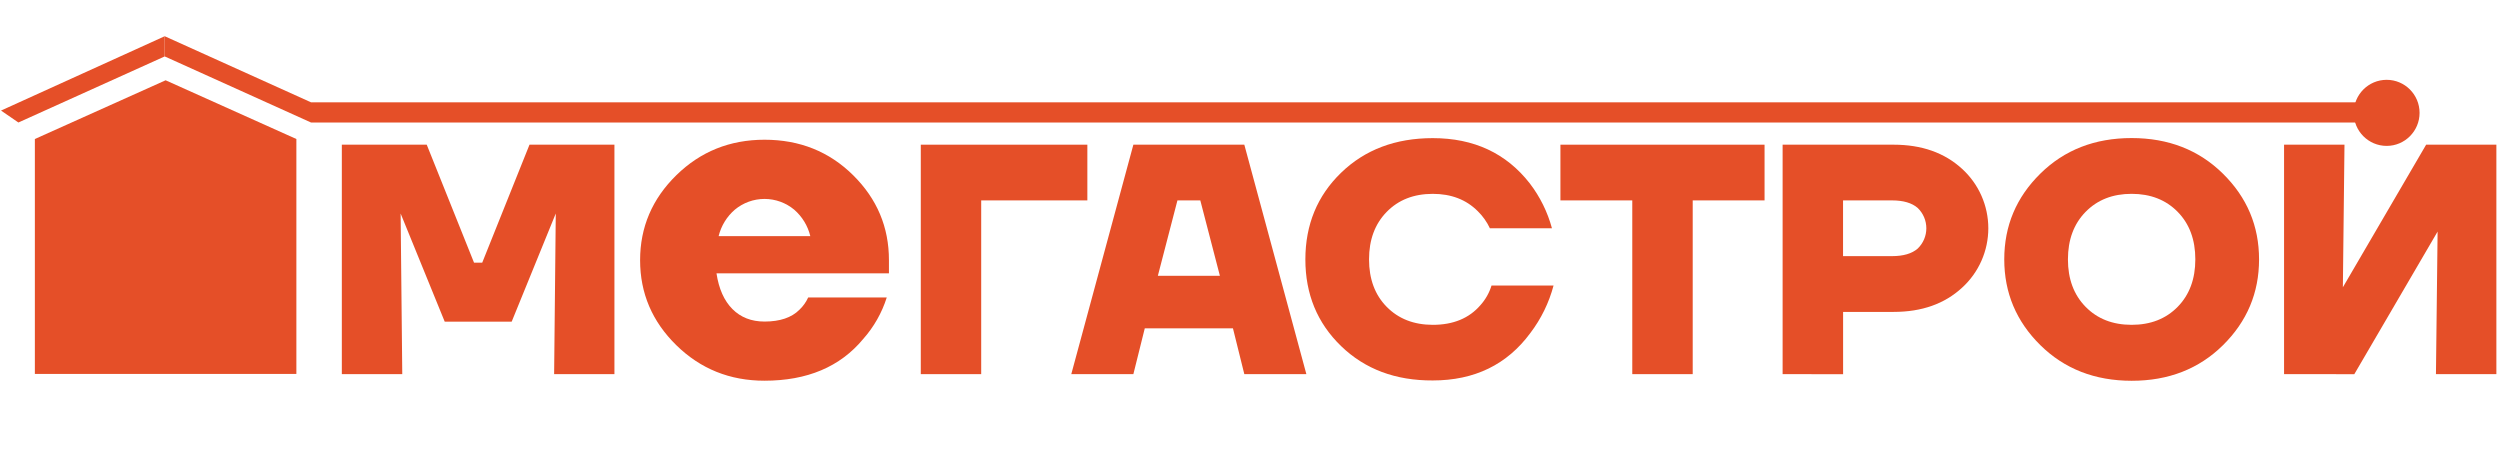
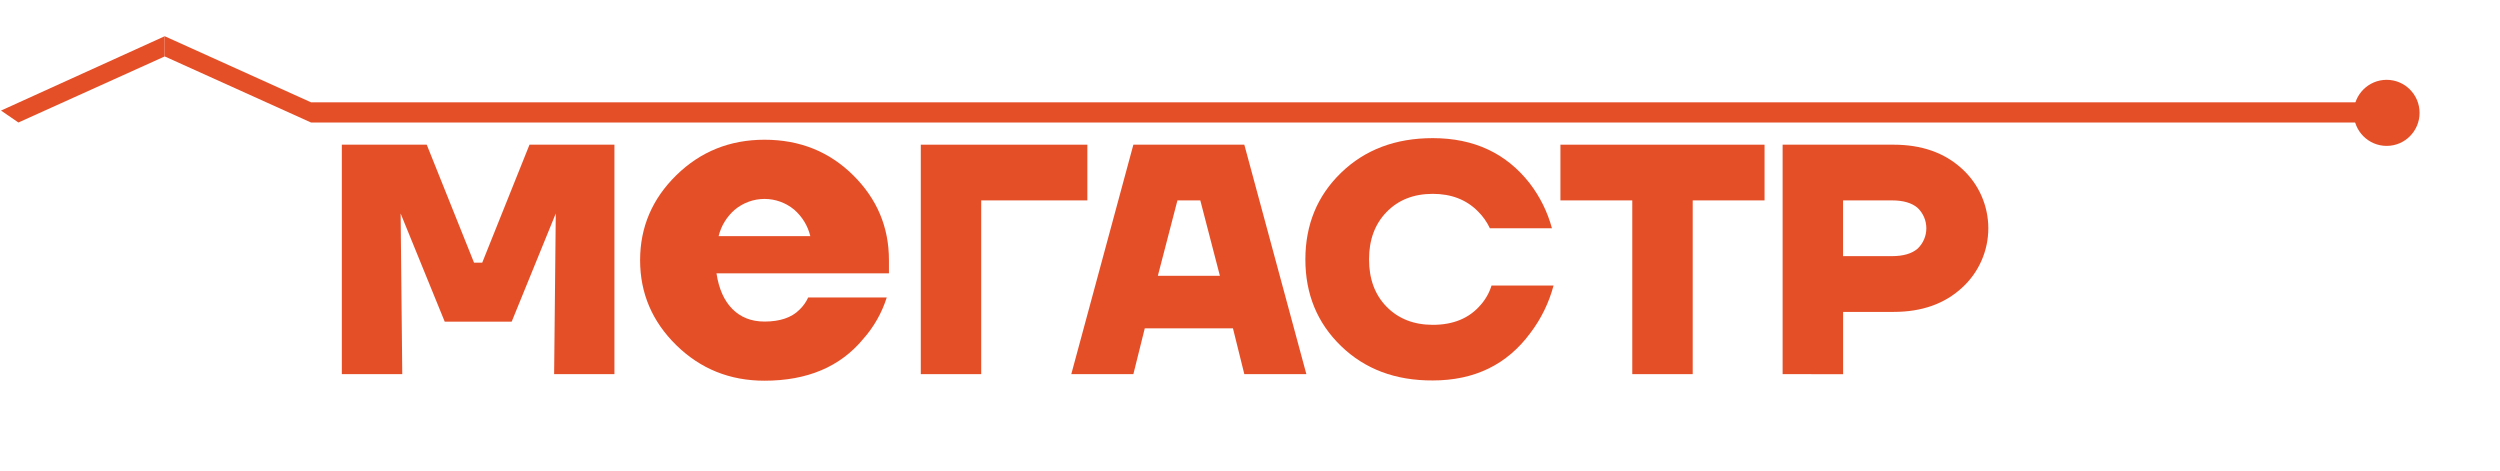
<svg xmlns="http://www.w3.org/2000/svg" width="276" height="52" viewBox="0 0 276 52" fill="none">
  <path d="M37.738 41.305V15.973H47.112L52.334 29.001H53.236L58.457 15.973H67.833V41.305H61.176L61.357 23.569L56.489 35.513H49.097L44.229 23.571L44.41 41.307L37.738 41.305Z" fill="#E54F28" />
  <path d="M74.667 38.112C72 35.5 70.667 32.372 70.667 28.728C70.667 25.084 72 21.956 74.667 19.344C77.334 16.732 80.579 15.426 84.403 15.426C88.285 15.426 91.547 16.732 94.187 19.344C96.827 21.956 98.144 25.084 98.139 28.728V30.179H79.101C79.359 31.888 79.945 33.202 80.861 34.121C81.776 35.041 82.957 35.5 84.403 35.5C86.106 35.5 87.391 35.065 88.259 34.194C88.665 33.81 88.993 33.35 89.223 32.84H97.898C97.36 34.539 96.47 36.105 95.287 37.435C92.744 40.498 89.113 42.03 84.395 42.03C80.577 42.03 77.334 40.724 74.667 38.112ZM79.336 26.068H89.458C89.183 24.932 88.561 23.911 87.68 23.147C86.759 22.381 85.6 21.962 84.403 21.962C83.206 21.962 82.047 22.381 81.126 23.147C80.24 23.909 79.615 24.931 79.336 26.068Z" fill="#E54F28" />
  <path d="M101.655 41.305V15.973H120.044V22.124H108.324V41.305H101.655Z" fill="#E54F28" />
  <path d="M118.27 41.305L125.124 15.973H137.373L144.223 41.305H137.373L136.118 36.248H126.383L125.124 41.305H118.27ZM127.827 30.448H134.676L132.514 22.124H129.989L127.827 30.448Z" fill="#E54F28" />
  <path d="M148.061 38.212C145.428 35.668 144.112 32.476 144.113 28.639C144.115 24.801 145.431 21.611 148.061 19.067C150.693 16.522 154.065 15.25 158.177 15.25C162.719 15.25 166.289 16.915 168.886 20.244C170.018 21.721 170.85 23.405 171.336 25.203H164.484C164.156 24.5 163.704 23.862 163.151 23.32C161.876 22.04 160.218 21.4 158.175 21.401C156.082 21.401 154.387 22.065 153.09 23.393C151.793 24.72 151.143 26.467 151.142 28.633C151.142 30.806 151.791 32.552 153.09 33.873C154.389 35.194 156.083 35.857 158.175 35.862C160.435 35.862 162.189 35.139 163.438 33.692C164 33.067 164.419 32.326 164.665 31.521H171.513C171.01 33.419 170.14 35.2 168.953 36.761C166.381 40.255 162.787 42.002 158.173 42.002C154.064 42.02 150.693 40.757 148.061 38.212Z" fill="#E54F28" />
  <path d="M172.271 22.124V15.973H194.807V22.124H186.875V41.305H180.204V22.124H172.271Z" fill="#E54F28" />
  <path d="M196.801 41.305V15.973H209.051C212.153 15.973 214.671 16.86 216.606 18.633C217.52 19.463 218.251 20.477 218.751 21.608C219.251 22.739 219.51 23.963 219.51 25.201C219.51 26.438 219.251 27.662 218.751 28.793C218.251 29.924 217.52 30.938 216.606 31.768C214.676 33.546 212.163 34.434 209.067 34.434H203.478V41.311L196.801 41.305ZM203.472 28.277H208.882C210.131 28.277 211.074 28 211.712 27.445C212.014 27.155 212.254 26.807 212.419 26.421C212.583 26.035 212.668 25.62 212.668 25.201C212.668 24.781 212.583 24.366 212.419 23.98C212.254 23.594 212.014 23.246 211.712 22.956C211.074 22.403 210.131 22.125 208.882 22.124H203.472V28.277Z" fill="#E54F28" />
-   <path d="M225.254 38.104C222.598 35.485 221.27 32.328 221.27 28.631C221.27 24.935 222.598 21.78 225.254 19.168C227.911 16.55 231.271 15.241 235.333 15.242C239.395 15.243 242.755 16.555 245.414 19.176C248.072 21.794 249.4 24.948 249.4 28.639C249.4 32.33 248.072 35.488 245.414 38.112C242.759 40.731 239.4 42.039 235.337 42.038C231.274 42.037 227.913 40.725 225.254 38.104ZM230.248 23.391C228.951 24.717 228.302 26.464 228.3 28.631C228.299 30.798 228.948 32.545 230.248 33.871C231.545 35.197 233.24 35.861 235.333 35.861C237.425 35.861 239.12 35.197 240.418 33.871C241.715 32.545 242.364 30.798 242.364 28.631C242.364 26.464 241.715 24.717 240.418 23.391C239.119 22.065 237.424 21.401 235.333 21.399C233.242 21.398 231.547 22.063 230.248 23.393V23.391Z" fill="#E54F28" />
-   <path d="M252.16 41.305V15.973H258.831L258.653 31.716L267.846 15.973H275.6V41.305H268.929L269.111 25.566L259.916 41.309L252.16 41.305Z" fill="#E54F28" />
-   <path d="M32.72 41.284H3.849V15.347L18.284 8.863L32.72 15.347V41.284Z" fill="#E54F28" />
  <path d="M262.678 11.297H34.335V13.526H262.678V11.297Z" fill="#E54F28" />
  <path d="M34.335 11.295L18.184 4V6.229L34.335 13.524V11.295Z" fill="#E54F28" />
  <path d="M263.486 16.107C265.493 16.107 267.12 14.474 267.12 12.46C267.12 10.445 265.493 8.812 263.486 8.812C261.479 8.812 259.852 10.445 259.852 12.46C259.852 14.474 261.479 16.107 263.486 16.107Z" fill="#E54F28" />
  <path d="M0.113 12.206L18.183 4V6.229L2.031 13.524L0.113 12.206Z" fill="#E54F28" />
</svg>